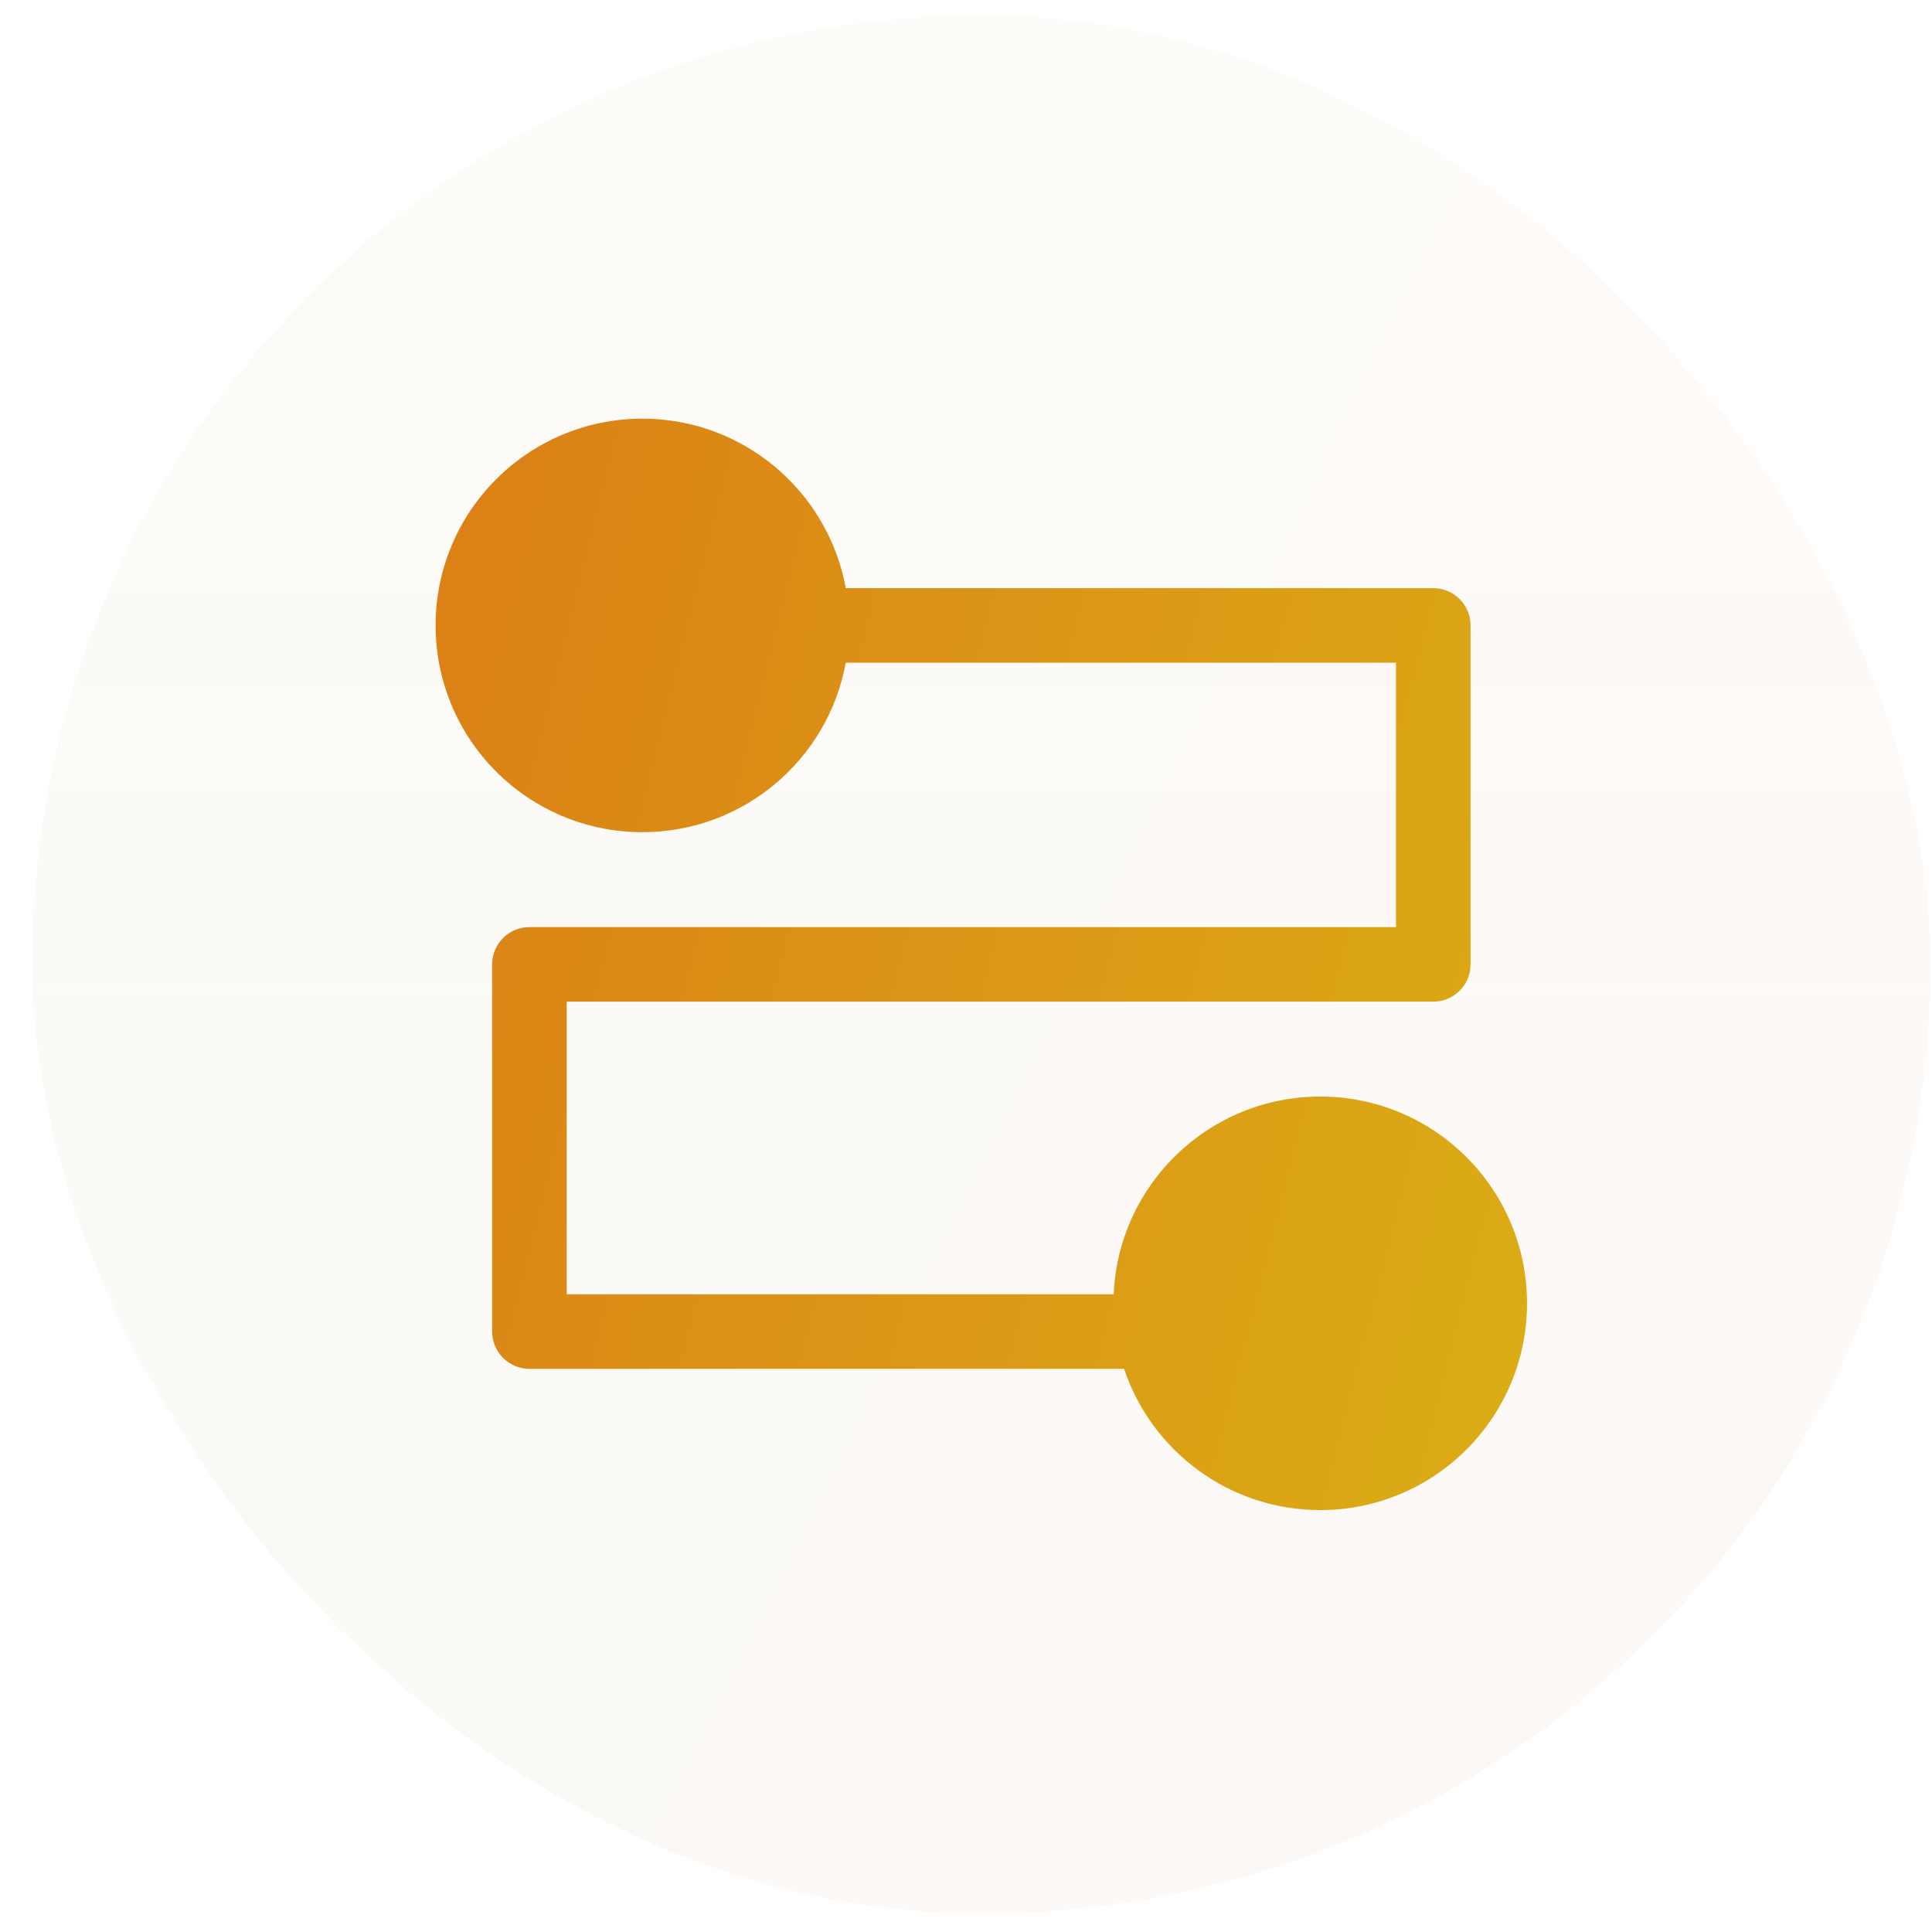
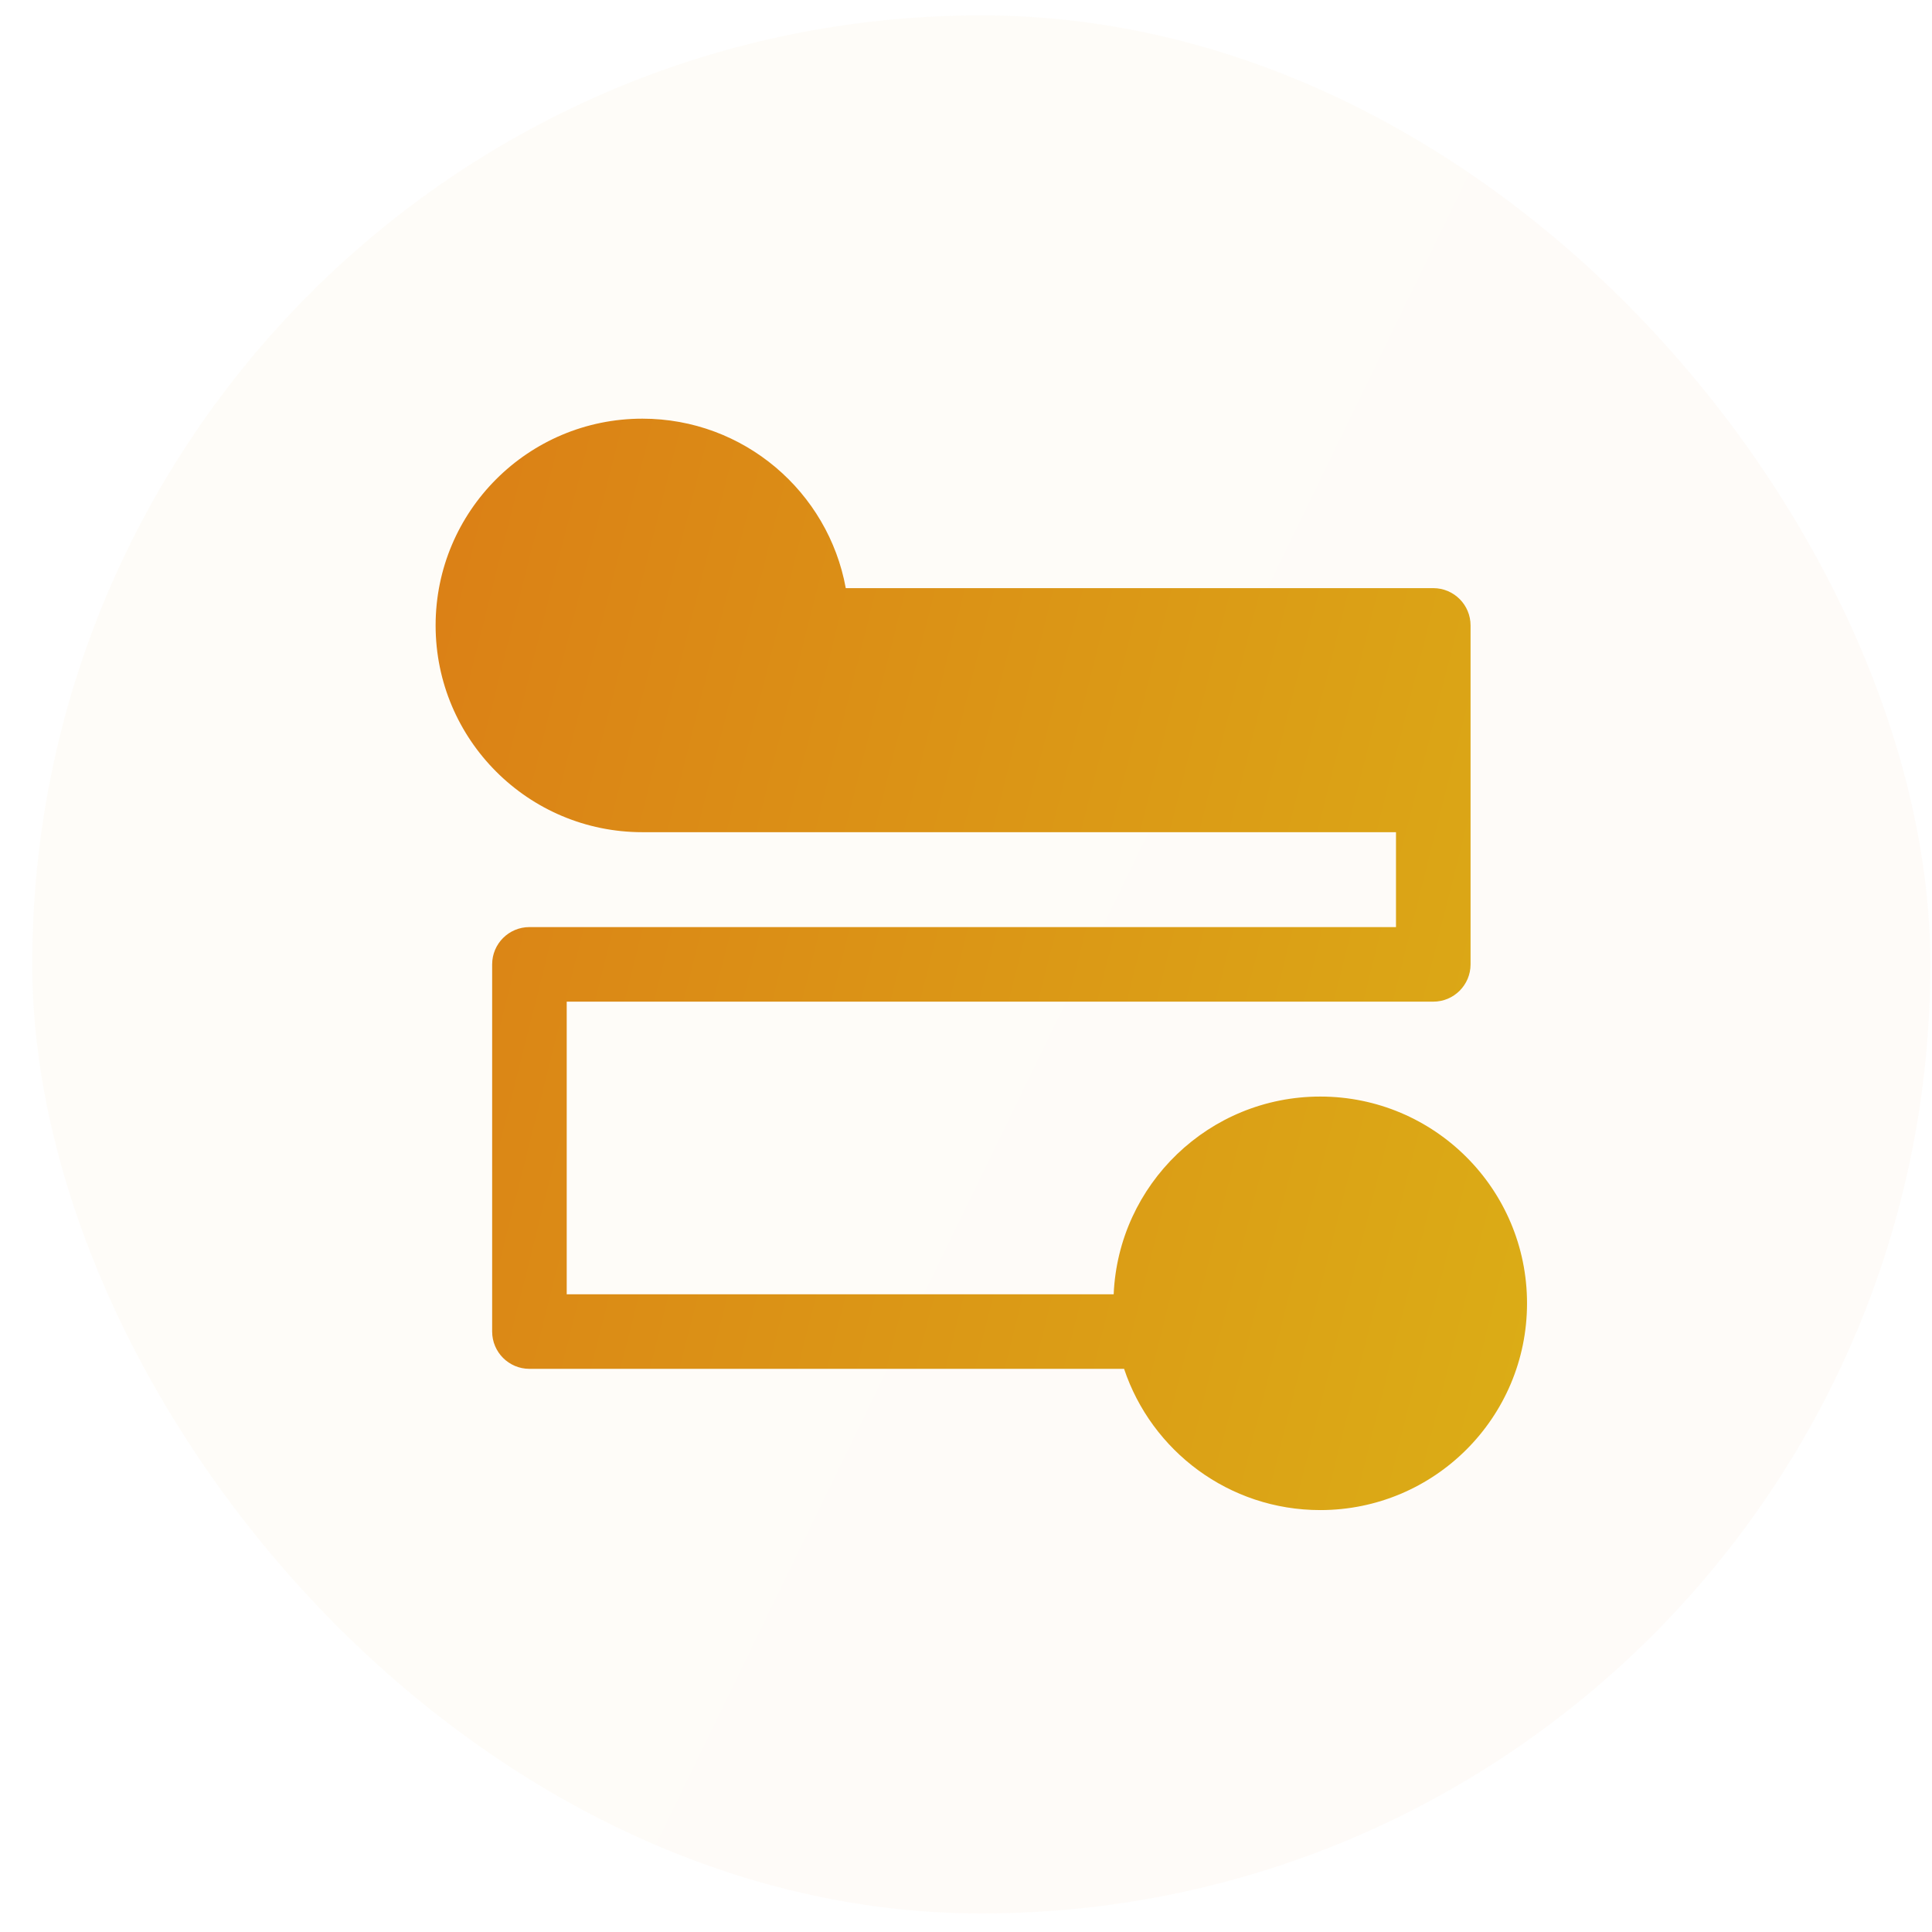
<svg xmlns="http://www.w3.org/2000/svg" width="57" height="57" viewBox="0 0 57 57" fill="none">
  <g filter="url(#filter0_b_2223_5698)">
    <rect x="0.951" y="0.453" width="56" height="56" rx="28" fill="url(#paint0_linear_2223_5698)" fill-opacity="0.03" />
-     <rect x="0.951" y="0.453" width="56" height="56" rx="28" fill="url(#paint1_linear_2223_5698)" fill-opacity="0.05" />
-     <path fill-rule="evenodd" clip-rule="evenodd" d="M18.952 12.352C15.583 12.352 12.852 15.083 12.852 18.452C12.852 21.82 15.583 24.552 18.952 24.552C21.945 24.552 24.435 22.395 24.953 19.552H41.186V27.352H15.62C15.012 27.352 14.52 27.844 14.52 28.452V39.285C14.52 39.892 15.012 40.385 15.62 40.385H33.164C33.973 42.806 36.258 44.552 38.952 44.552C42.321 44.552 45.052 41.821 45.052 38.452C45.052 35.083 42.321 32.352 38.952 32.352C35.672 32.352 32.997 34.94 32.857 38.185H16.72V29.552H42.286C42.894 29.552 43.386 29.059 43.386 28.452V18.452C43.386 17.844 42.894 17.352 42.286 17.352H24.953C24.435 14.508 21.945 12.352 18.952 12.352Z" fill="url(#paint2_linear_2223_5698)" />
+     <path fill-rule="evenodd" clip-rule="evenodd" d="M18.952 12.352C15.583 12.352 12.852 15.083 12.852 18.452C12.852 21.82 15.583 24.552 18.952 24.552H41.186V27.352H15.62C15.012 27.352 14.52 27.844 14.52 28.452V39.285C14.52 39.892 15.012 40.385 15.62 40.385H33.164C33.973 42.806 36.258 44.552 38.952 44.552C42.321 44.552 45.052 41.821 45.052 38.452C45.052 35.083 42.321 32.352 38.952 32.352C35.672 32.352 32.997 34.94 32.857 38.185H16.72V29.552H42.286C42.894 29.552 43.386 29.059 43.386 28.452V18.452C43.386 17.844 42.894 17.352 42.286 17.352H24.953C24.435 14.508 21.945 12.352 18.952 12.352Z" fill="url(#paint2_linear_2223_5698)" />
  </g>
  <defs>
    <filter id="filter0_b_2223_5698" x="-12.178" y="-12.677" width="82.259" height="82.259" filterUnits="userSpaceOnUse" color-interpolation-filters="sRGB">
      <feFlood flood-opacity="0" result="BackgroundImageFix" />
      <feGaussianBlur in="BackgroundImageFix" stdDeviation="6.565" />
      <feComposite in2="SourceAlpha" operator="in" result="effect1_backgroundBlur_2223_5698" />
      <feBlend mode="normal" in="SourceGraphic" in2="effect1_backgroundBlur_2223_5698" result="shape" />
    </filter>
    <linearGradient id="paint0_linear_2223_5698" x1="53.951" y1="56.453" x2="-3.586" y2="28.448" gradientUnits="userSpaceOnUse">
      <stop stop-color="#DB8016" />
      <stop offset="1" stop-color="#DBAC16" />
    </linearGradient>
    <linearGradient id="paint1_linear_2223_5698" x1="28.951" y1="0.453" x2="28.951" y2="56.453" gradientUnits="userSpaceOnUse">
      <stop stop-color="white" />
      <stop offset="1" stop-color="#999999" stop-opacity="0.5" />
    </linearGradient>
    <linearGradient id="paint2_linear_2223_5698" x1="12.952" y1="14.952" x2="49.011" y2="24.05" gradientUnits="userSpaceOnUse">
      <stop stop-color="#DB8016" />
      <stop offset="1" stop-color="#DBAC16" />
    </linearGradient>
  </defs>
</svg>